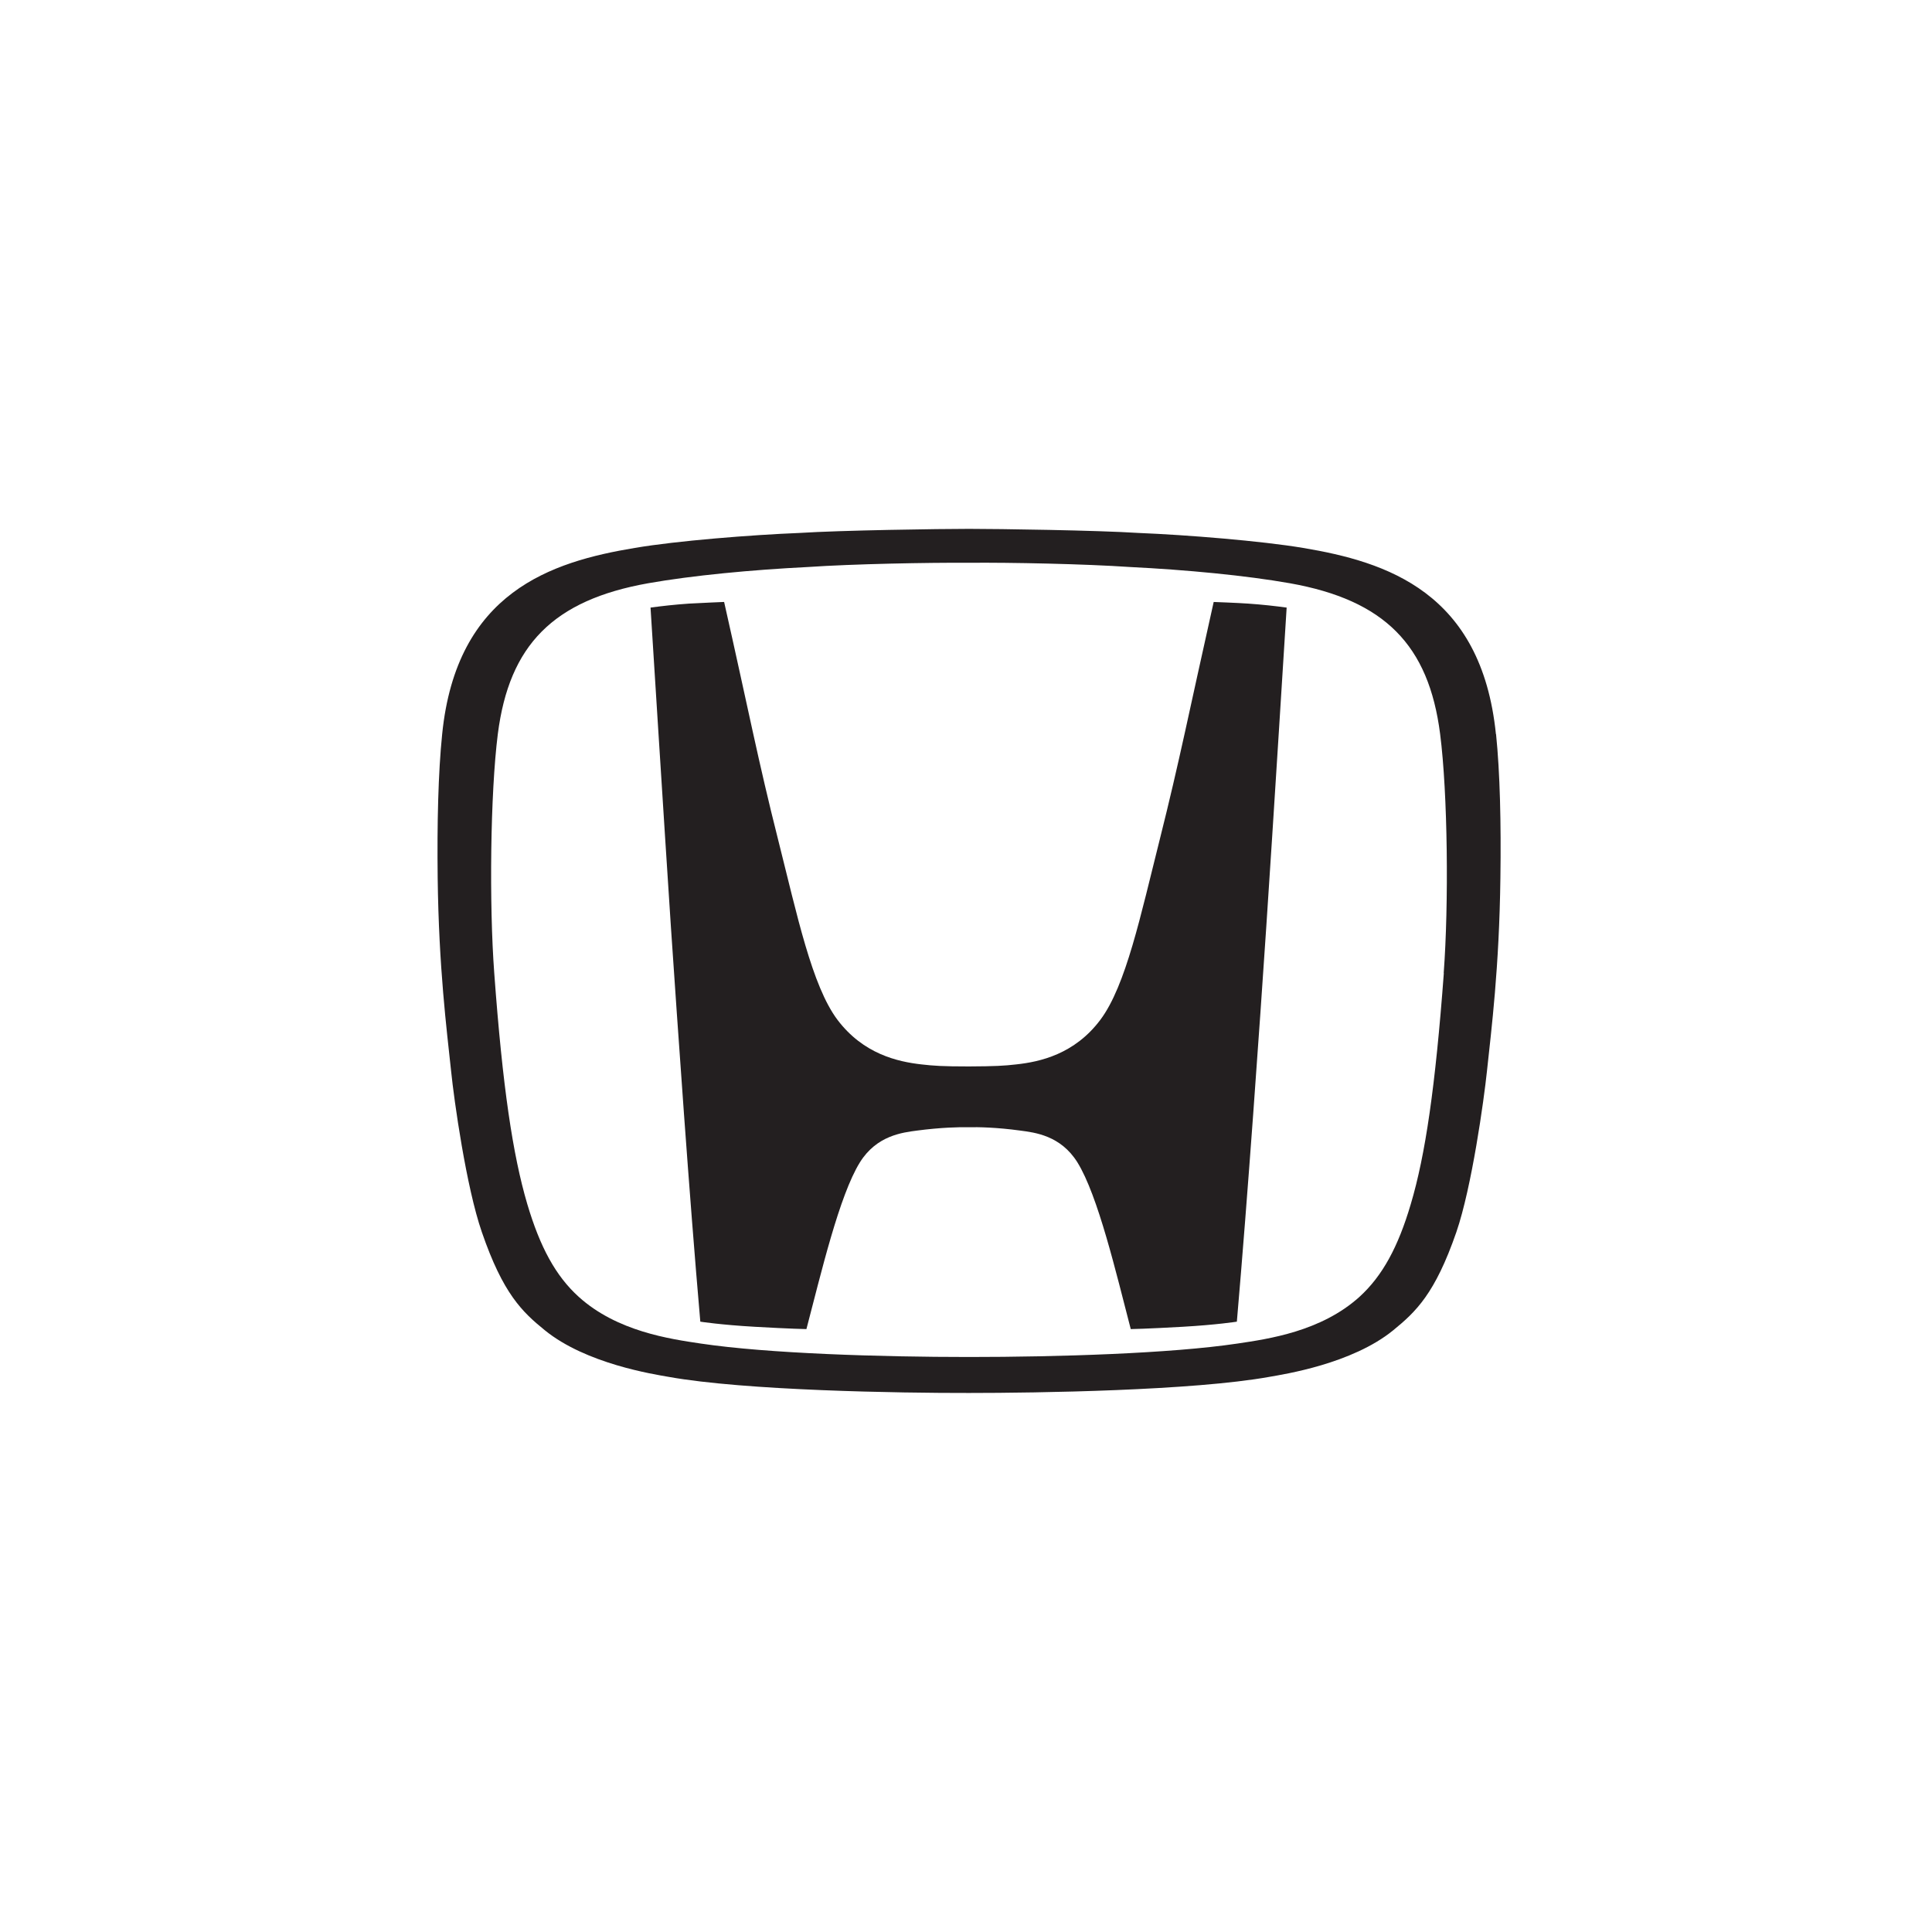
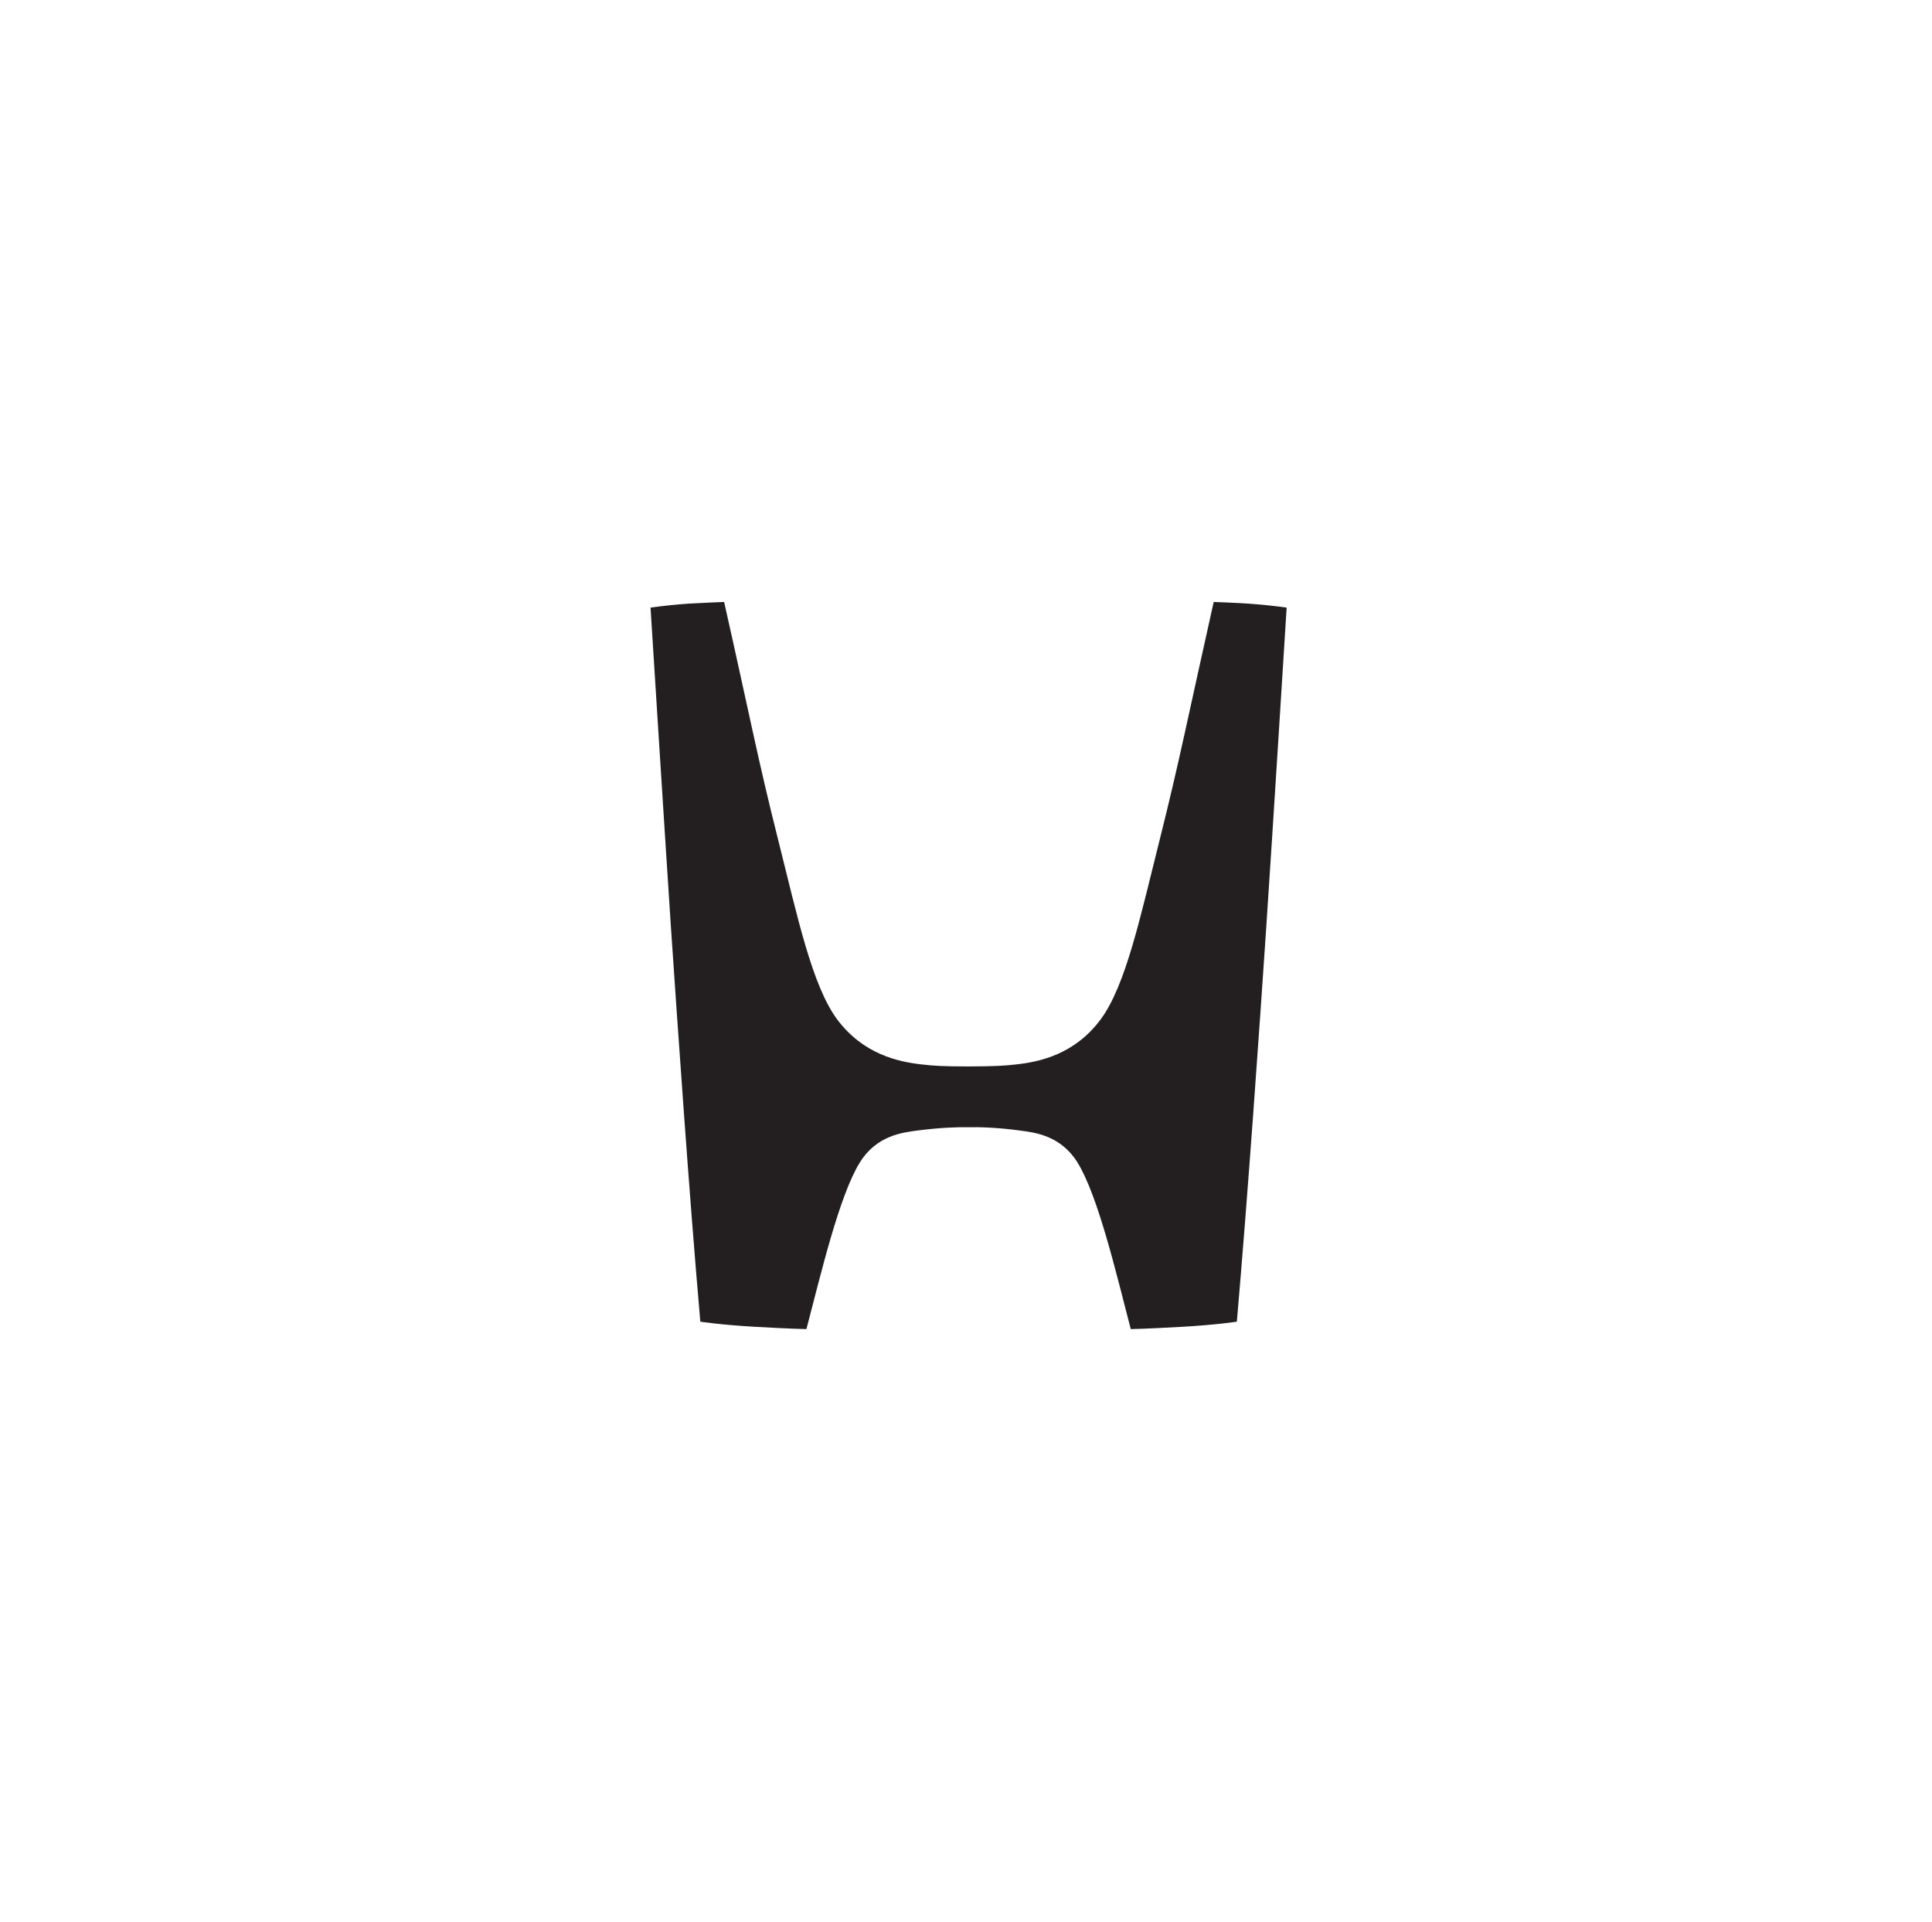
<svg xmlns="http://www.w3.org/2000/svg" width="189" height="188" viewBox="0 0 189 188" fill="none">
  <path d="M118.731 58.885C116.34 69.54 115.388 74.436 113.447 82.149C111.582 89.561 110.142 96.423 107.65 99.753C105.121 103.134 101.728 103.873 99.424 104.123C98.234 104.261 97.358 104.311 94.778 104.323C92.199 104.323 91.335 104.261 90.133 104.123C87.829 103.86 84.461 103.121 81.919 99.753C79.428 96.423 77.988 89.549 76.122 82.149C74.169 74.423 73.242 69.54 70.838 58.885C70.838 58.885 68.447 58.985 67.395 59.047C65.968 59.148 64.853 59.273 63.639 59.436C63.639 59.436 65.016 81.347 65.63 90.638C66.293 100.404 67.42 116.857 68.509 129.29C68.509 129.29 70.513 129.603 73.843 129.791C77.337 129.992 78.889 130.017 78.889 130.017C80.329 124.532 82.107 116.945 84.123 113.702C85.763 111.072 88.293 110.784 89.72 110.596C91.974 110.296 93.889 110.246 94.753 110.271H94.766C95.642 110.246 97.533 110.283 99.799 110.596C101.227 110.784 103.756 111.072 105.396 113.702C107.412 116.945 109.19 124.532 110.618 130.017C110.618 130.017 112.183 129.992 115.676 129.791C119.007 129.603 120.997 129.29 120.997 129.29C122.074 116.87 123.226 100.404 123.877 90.638C124.503 81.347 125.868 59.436 125.868 59.436C124.654 59.273 123.539 59.148 122.112 59.047C121.06 58.972 118.681 58.885 118.681 58.885H118.731Z" fill="#231F20" />
-   <path d="M146.34 71.819C144.925 57.908 135.634 54.966 127.483 53.601C123.376 52.912 116.064 52.324 111.394 52.136C107.299 51.873 97.658 51.735 94.791 51.735C91.924 51.735 82.282 51.873 78.188 52.136C73.505 52.324 66.206 52.9 62.099 53.601C53.947 54.953 44.657 57.896 43.255 71.819C42.866 75.613 42.754 80.559 42.816 85.88C42.929 94.707 43.693 100.655 44.131 104.787C44.419 107.617 45.608 116.118 47.136 120.526C49.215 126.573 51.093 128.339 53.296 130.129C57.341 133.422 63.977 134.437 65.392 134.687C72.904 136.039 88.08 136.277 94.791 136.265C101.502 136.265 116.69 136.039 124.19 134.687C125.605 134.437 132.266 133.422 136.298 130.129C138.502 128.326 140.38 126.573 142.471 120.526C143.986 116.118 145.163 107.617 145.463 104.787C145.902 100.655 146.665 94.707 146.778 85.88C146.853 80.559 146.741 75.613 146.352 71.806M141.244 95.196C140.417 106.314 139.441 112.988 138.013 117.784C136.774 121.991 135.234 124.82 132.993 126.861C129.236 130.255 124.078 130.981 121.048 131.432C114.512 132.408 103.481 132.746 94.803 132.746C86.126 132.746 75.121 132.408 68.559 131.432C65.542 130.981 60.371 130.255 56.614 126.861C54.361 124.82 52.833 122.003 51.581 117.784C50.166 112.988 49.164 106.314 48.351 95.196C47.85 88.497 47.962 77.629 48.701 71.794C49.816 63.092 54.135 58.709 63.401 57.057C67.721 56.293 73.53 55.742 79.04 55.467C83.46 55.166 90.722 55.028 94.791 55.053C98.86 55.016 106.122 55.166 110.542 55.467C116.064 55.742 121.874 56.293 126.194 57.057C135.447 58.709 139.766 63.092 140.881 71.794C141.632 77.629 141.732 88.497 141.231 95.196H141.244Z" fill="#231F20" />
</svg>